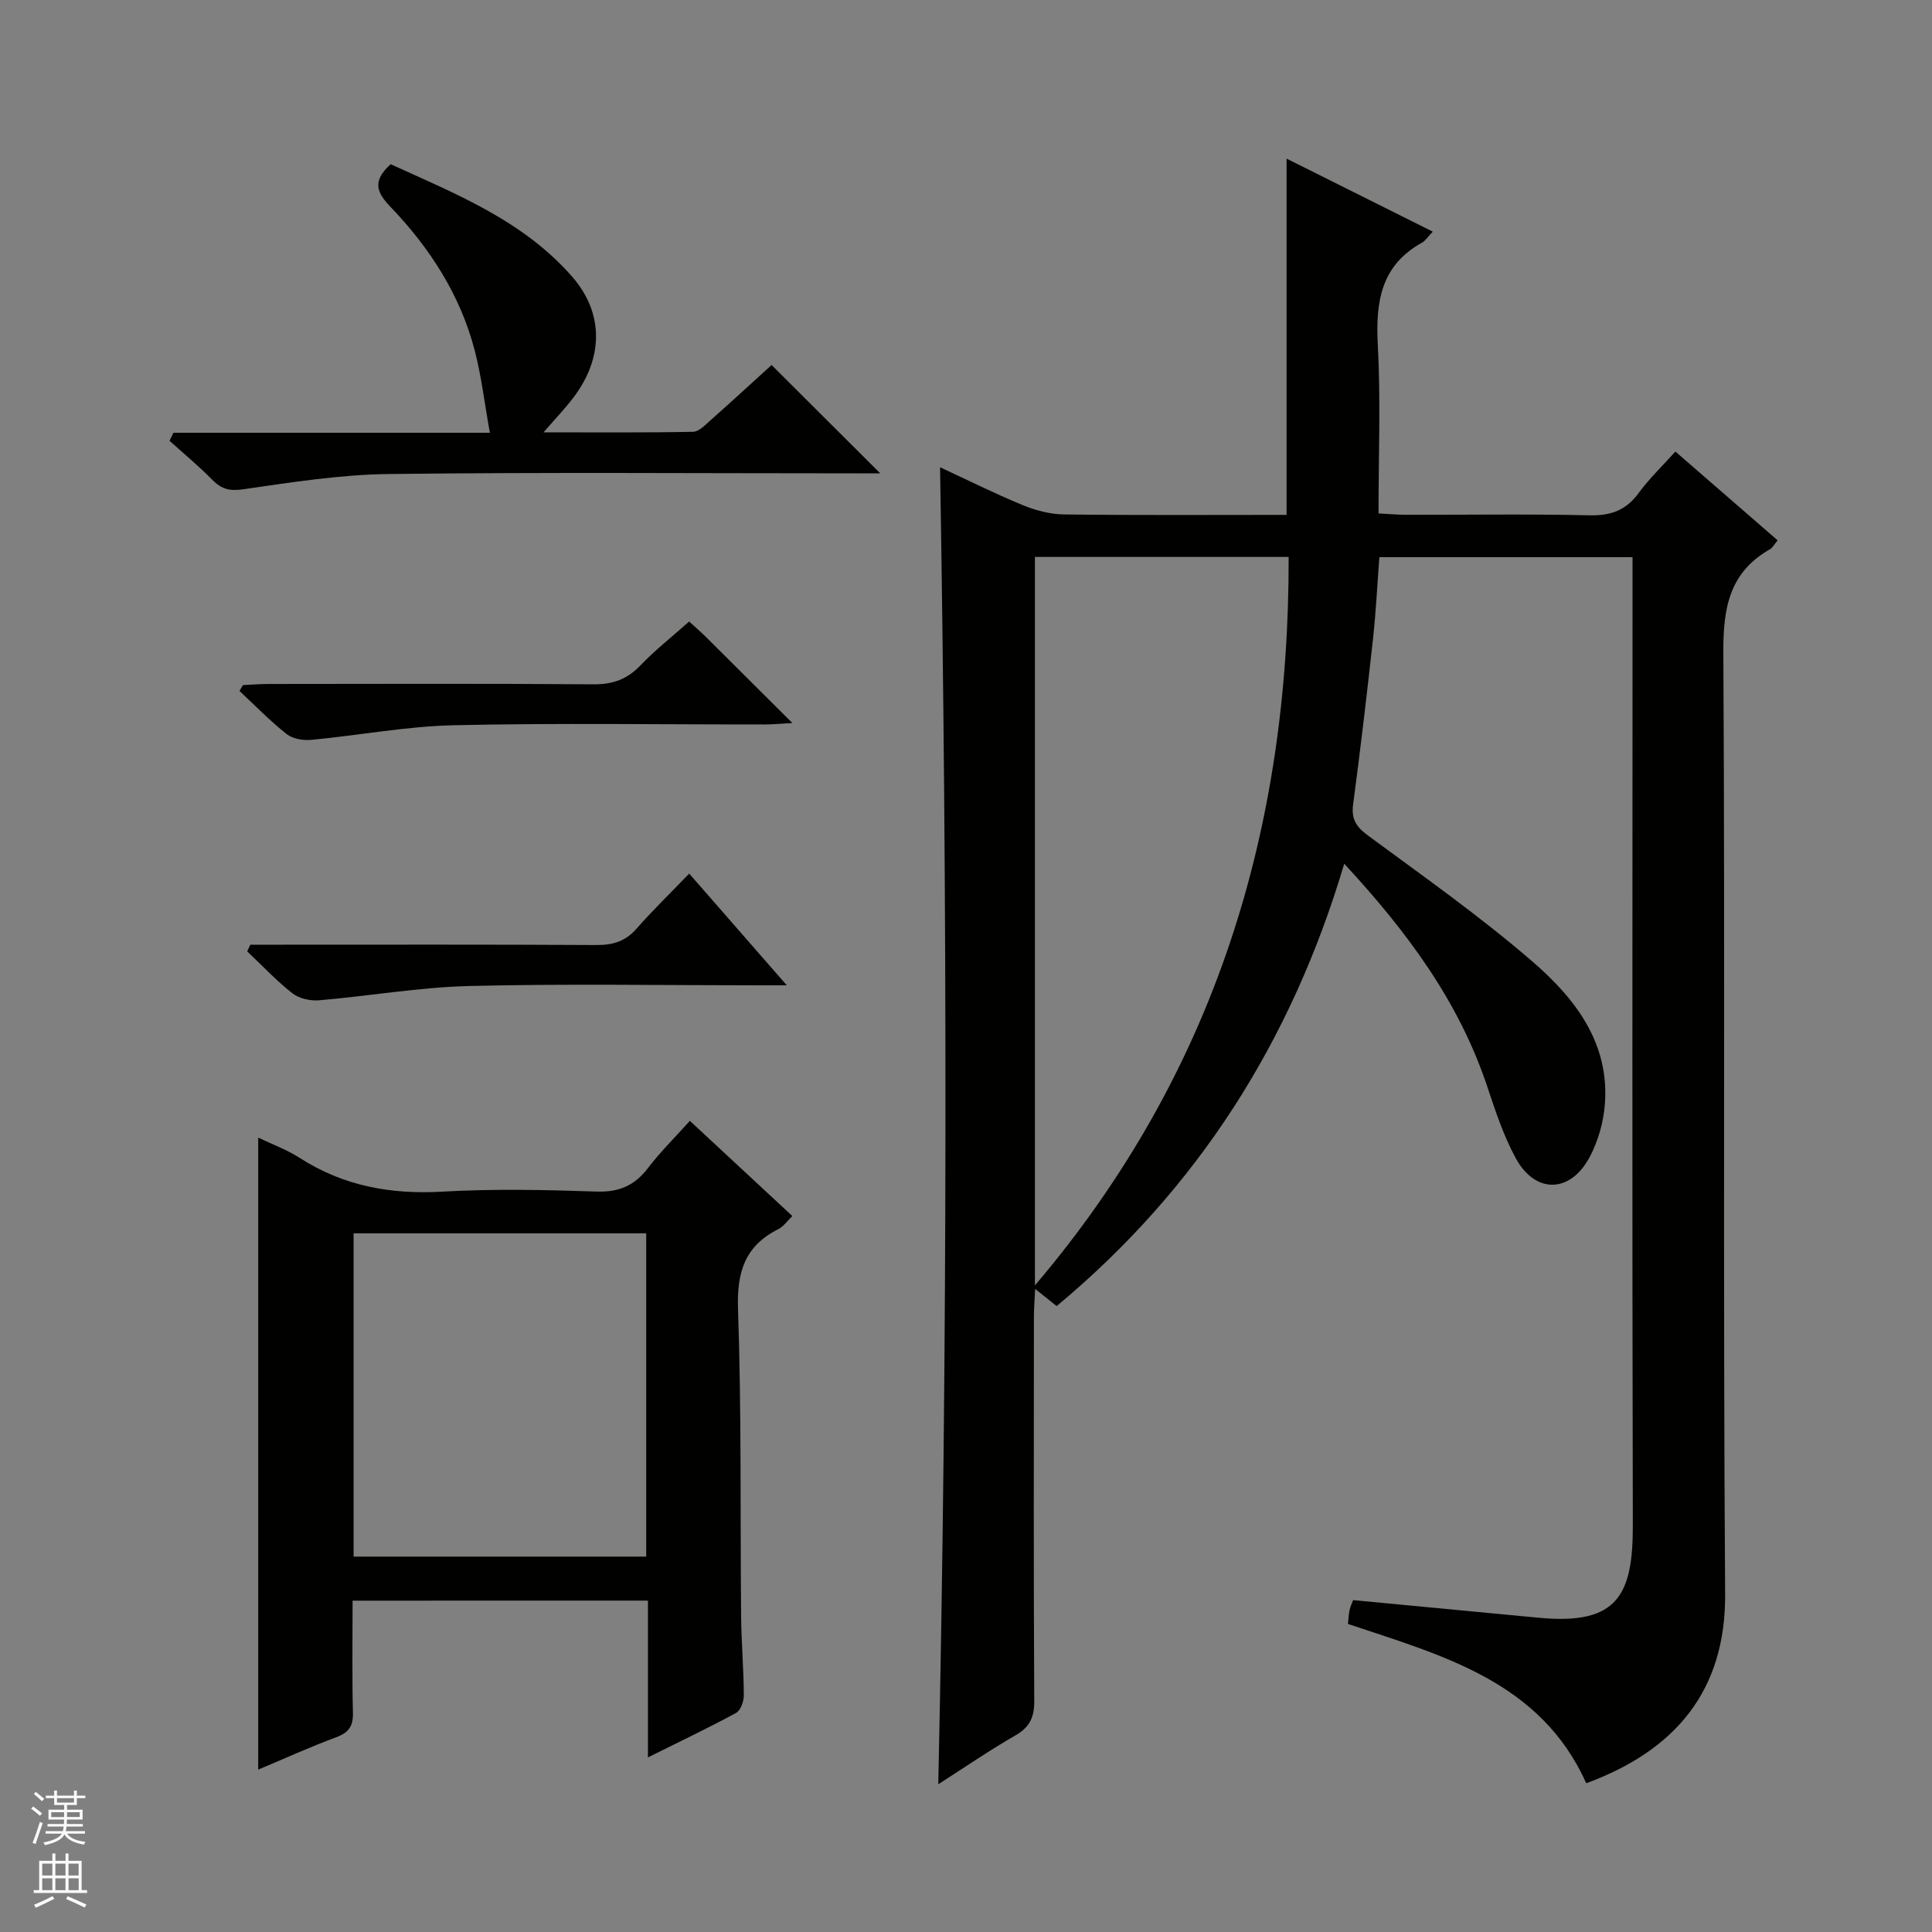
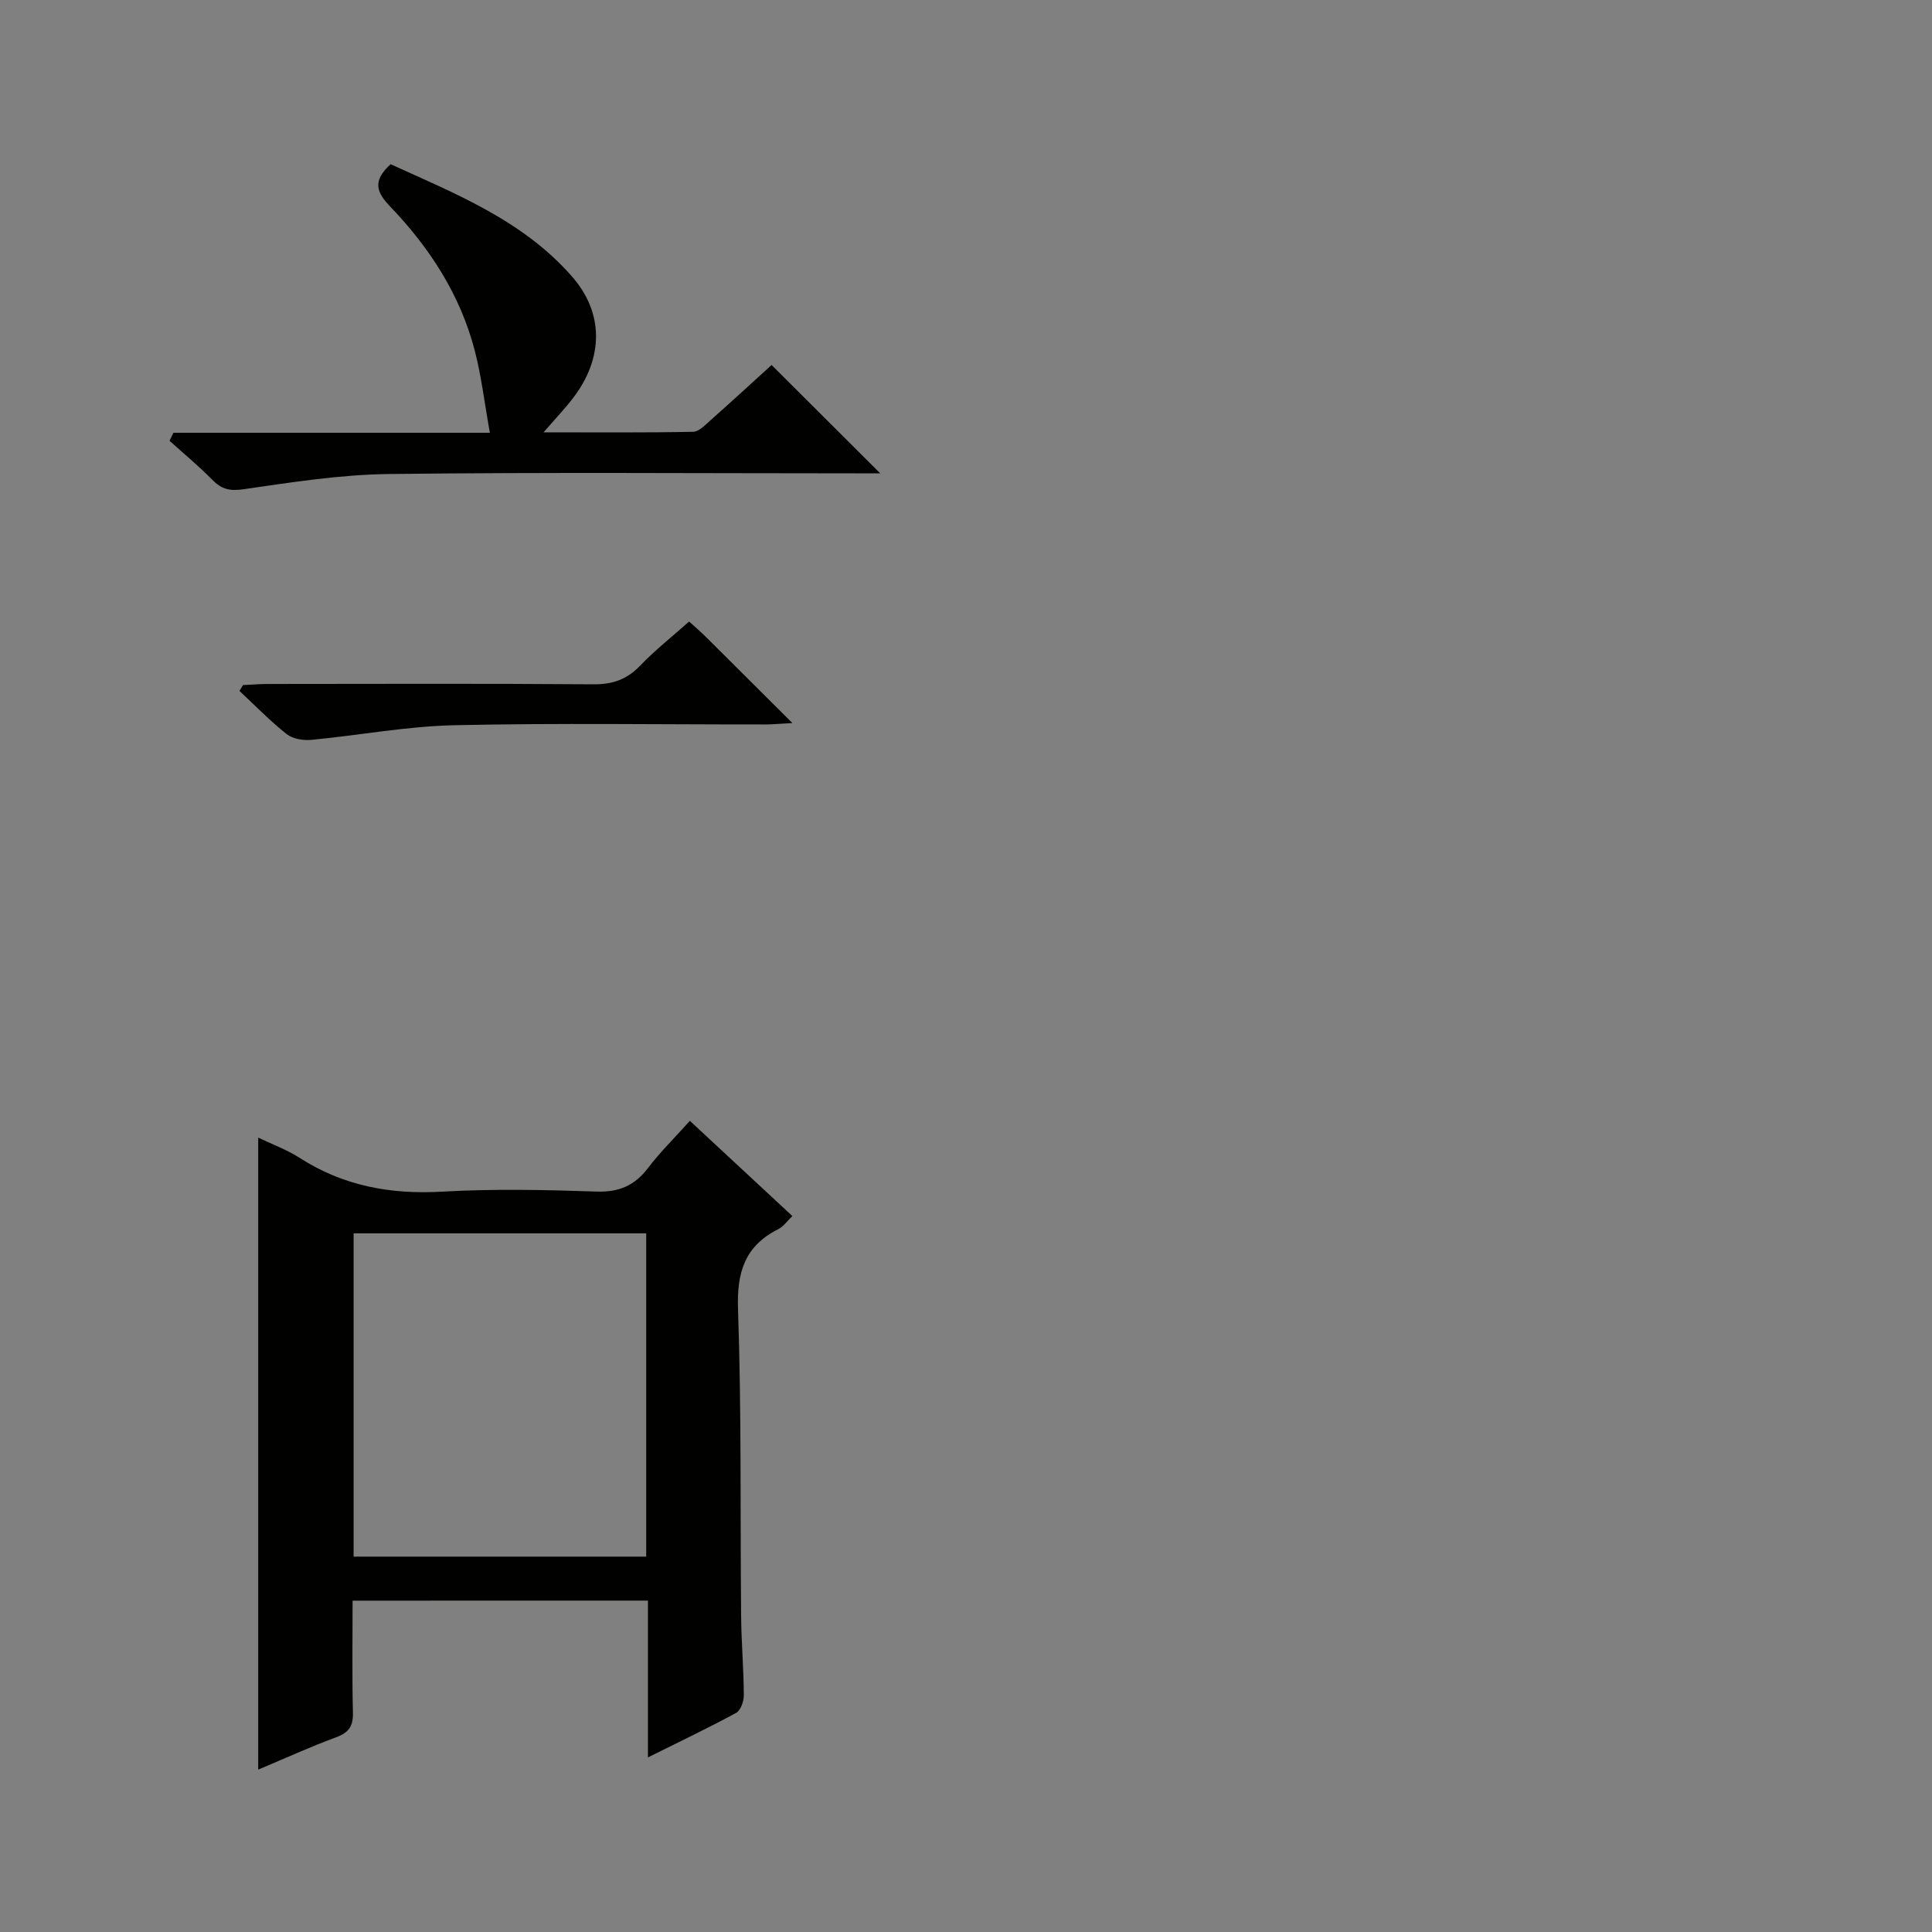
<svg xmlns="http://www.w3.org/2000/svg" enable-background="new 0 0 400 400" viewBox="0 0 400 400">
  <rect x="0" y="0" width="400" height="400" fill="#808080" stroke="none" />
  <g fill="#010100">
-     <path d="m194.63 96.74c5.66 2.62 11.27 5.43 17.06 7.82 2.69 1.11 5.71 1.91 8.59 1.95 15.3.19 30.61.09 46.09.09 0-24.67 0-48.87 0-73.76 9.98 4.98 19.95 9.97 30.27 15.12-1.08 1.12-1.54 1.9-2.21 2.27-8.52 4.7-9.64 12.24-9.17 21.12.61 11.44.15 22.94.15 34.95 2.15.11 3.91.28 5.67.28 12.67.02 25.34-.18 38 .11 4.41.1 7.58-1.03 10.19-4.62 2.14-2.93 4.81-5.48 7.6-8.58 7.09 6.16 14.06 12.21 21.17 18.38-.74.89-1.05 1.54-1.56 1.83-8.44 4.79-9.73 12.16-9.68 21.35.38 64.99-.09 129.99.37 194.98.14 20.03-10.32 32.39-28.75 39.17-9.5-21.1-29.71-26.41-49.34-32.98.11-1.01.14-1.97.34-2.89.17-.77.53-1.49.73-2.04 13.06 1.24 25.76 2.43 38.47 3.65 16.47 1.58 19.48-4.87 19.44-19.3-.16-64.65-.06-129.31-.06-193.97 0-1.98 0-3.97 0-6.31-17.49 0-34.74 0-52.42 0-.42 5.58-.7 11.33-1.33 17.05-1.25 11.39-2.59 22.77-4.1 34.13-.41 3.06.63 4.64 3.09 6.46 11.51 8.47 23.23 16.75 34.03 26.07 8.77 7.57 16 16.81 15 29.57-.29 3.7-1.39 7.6-3.12 10.87-4.02 7.59-11.29 7.72-15.35.25-2.51-4.63-4.2-9.75-5.87-14.77-5.86-17.6-16.54-32.03-29.62-46.16-10.95 36.8-30.33 67.27-59.54 91.58-1.39-1.11-2.62-2.09-4.46-3.56-.1 2.38-.25 4.12-.25 5.86-.01 26.5-.08 53 .07 79.49.02 3.42-.99 5.43-3.95 7.13-5.28 3.03-10.31 6.49-15.92 10.08 1.97-91.28 1.87-181.75.37-272.67zm19.64 169.39c37.43-43.99 52.66-94.69 52.53-150.82-17.85 0-35.09 0-52.53 0z" />
    <path d="m73 331.4c0 7.9-.12 15.54.07 23.18.07 2.79-.84 4.13-3.47 5.1-5.4 2-10.66 4.4-16.14 6.7 0-43.78 0-86.99 0-130.85 2.87 1.38 5.93 2.49 8.6 4.21 9.04 5.8 18.8 7.59 29.46 6.98 10.63-.61 21.33-.38 31.99-.02 4.65.16 7.88-1.24 10.65-4.87 2.51-3.29 5.48-6.22 8.67-9.77 7.11 6.6 14.02 13.02 21.22 19.71-1.06 1.01-1.82 2.16-2.89 2.7-6.97 3.49-8.63 8.94-8.36 16.6.73 21.14.44 42.32.64 63.48.05 5.48.53 10.96.56 16.44.01 1.25-.66 3.14-1.6 3.65-5.81 3.15-11.78 5.99-18.25 9.21 0-11.19 0-21.63 0-32.46-20.37.01-40.42.01-61.15.01zm60.79-76.05c-20.44 0-40.48 0-60.58 0v66.93h60.58c0-22.38 0-44.48 0-66.93z" />
    <path d="m35.91 89.6h65.51c-1.1-6.13-1.74-11.65-3.12-16.98-2.98-11.53-9.31-21.29-17.46-29.8-2.79-2.91-3.9-5.26.04-8.82 13.18 6.02 27.31 11.55 37.54 23.24 6.71 7.66 6.48 16.96.27 25.11-1.7 2.23-3.65 4.27-6.15 7.16 10.8 0 20.88.09 30.95-.11 1.23-.02 2.54-1.44 3.64-2.41 4.35-3.85 8.62-7.79 12.62-11.42 7.48 7.45 14.74 14.7 22.49 22.43-1.83 0-3.54 0-5.25 0-32.16 0-64.31-.25-96.47.14-10.06.12-20.14 1.71-30.14 3.16-2.89.42-4.56-.05-6.47-2-2.78-2.84-5.86-5.37-8.81-8.04.28-.55.54-1.1.81-1.66z" />
-     <path d="m142.69 180.87c6.84 7.82 13.13 15.03 20.21 23.13-2.63 0-4.2 0-5.77 0-19.98 0-39.98-.35-59.95.14-10.39.26-20.74 2.08-31.13 2.96-1.81.15-4.12-.36-5.51-1.45-3.34-2.62-6.27-5.76-9.36-8.68.22-.46.44-.92.65-1.38h5.19c22.15 0 44.3-.06 66.45.07 3.42.02 6.02-.76 8.32-3.39 3.29-3.75 6.89-7.23 10.9-11.4z" />
    <path d="m142.68 128.68c1.27 1.16 2.39 2.12 3.43 3.15 5.75 5.71 11.49 11.43 17.95 17.87-2.55.13-4.11.29-5.68.29-21.46.02-42.92-.32-64.37.16-9.87.22-19.7 2.1-29.57 3.03-1.68.16-3.84-.21-5.1-1.2-3.45-2.73-6.53-5.92-9.76-8.93.24-.4.49-.81.73-1.21 1.74-.08 3.48-.23 5.22-.23 22.46-.02 44.91-.1 67.37.07 3.98.03 6.93-1.04 9.68-3.9 3.08-3.22 6.61-5.99 10.1-9.1z" />
  </g>
-   <path d="m6.45 374.46.42-.45c.65.47 1.27.95 1.85 1.44l-.45.49c-.66-.56-1.26-1.06-1.83-1.48m.93 7.33-.63-.26c.55-1.36 1.05-2.8 1.52-4.33.19.1.38.19.59.27-.46 1.29-.95 2.73-1.48 4.32m-.38-10.38.44-.42c.43.34 1.01.82 1.74 1.44l-.49.49c-.53-.51-1.09-1.01-1.69-1.51m2.5.35h1.72v-1.04h.59v1.04h3.52v-1.04h.59v1.04h1.75v.53h-1.75v1.42h-2.03v.97h3.22v2.03h-3.24c0 .35-.01.66-.03.93h3.32v.53h-3.37c-.03.27-.08.58-.15.94h3.96v.53h-3.71c.67.92 1.93 1.48 3.79 1.68-.13.24-.23.44-.29.59-2.13-.38-3.48-1.08-4.04-2.12-.43.97-1.77 1.72-4.03 2.23-.09-.19-.2-.37-.33-.55 2.1-.42 3.37-1.03 3.81-1.83h-3.36v-.53h3.58c.08-.29.13-.61.16-.94h-3.33v-.53h3.39c.02-.27.04-.58.04-.93h-3.23v-2.03h3.25v-.97h-2.07v-1.42h-1.73zm1.12 3.44v1h2.65c.01-.3.02-.44.01-.4v-.25-.35zm1.19-2h3.52v-.91h-3.52zm4.71 2h-2.63v.59c0 .15-.01.28-.01.4h2.64z" fill="#fafafc" />
-   <path d="m13.55 383.74h.63v1.52h2.72v6.07h1.13v.6h-11.05v-.6h1.13v-6.07h2.73v-1.52h.63v1.52h2.1v-1.52zm-2.68 8.83.38.56c-1.24.63-2.53 1.25-3.85 1.85-.1-.21-.21-.42-.34-.63 1.36-.55 2.63-1.15 3.81-1.78m-2.13-4.27h2.1v-2.45h-2.1zm0 3.04h2.1v-2.46h-2.1zm2.72-3.04h2.1v-2.45h-2.1zm0 3.04h2.1v-2.46h-2.1zm6.07 3.6c-1.41-.71-2.7-1.3-3.86-1.78l.35-.56c1.45.62 2.75 1.19 3.88 1.72zm-1.25-9.09h-2.1v2.45h2.1zm-2.09 5.49h2.1v-2.46h-2.1z" fill="#fafafc" />
</svg>